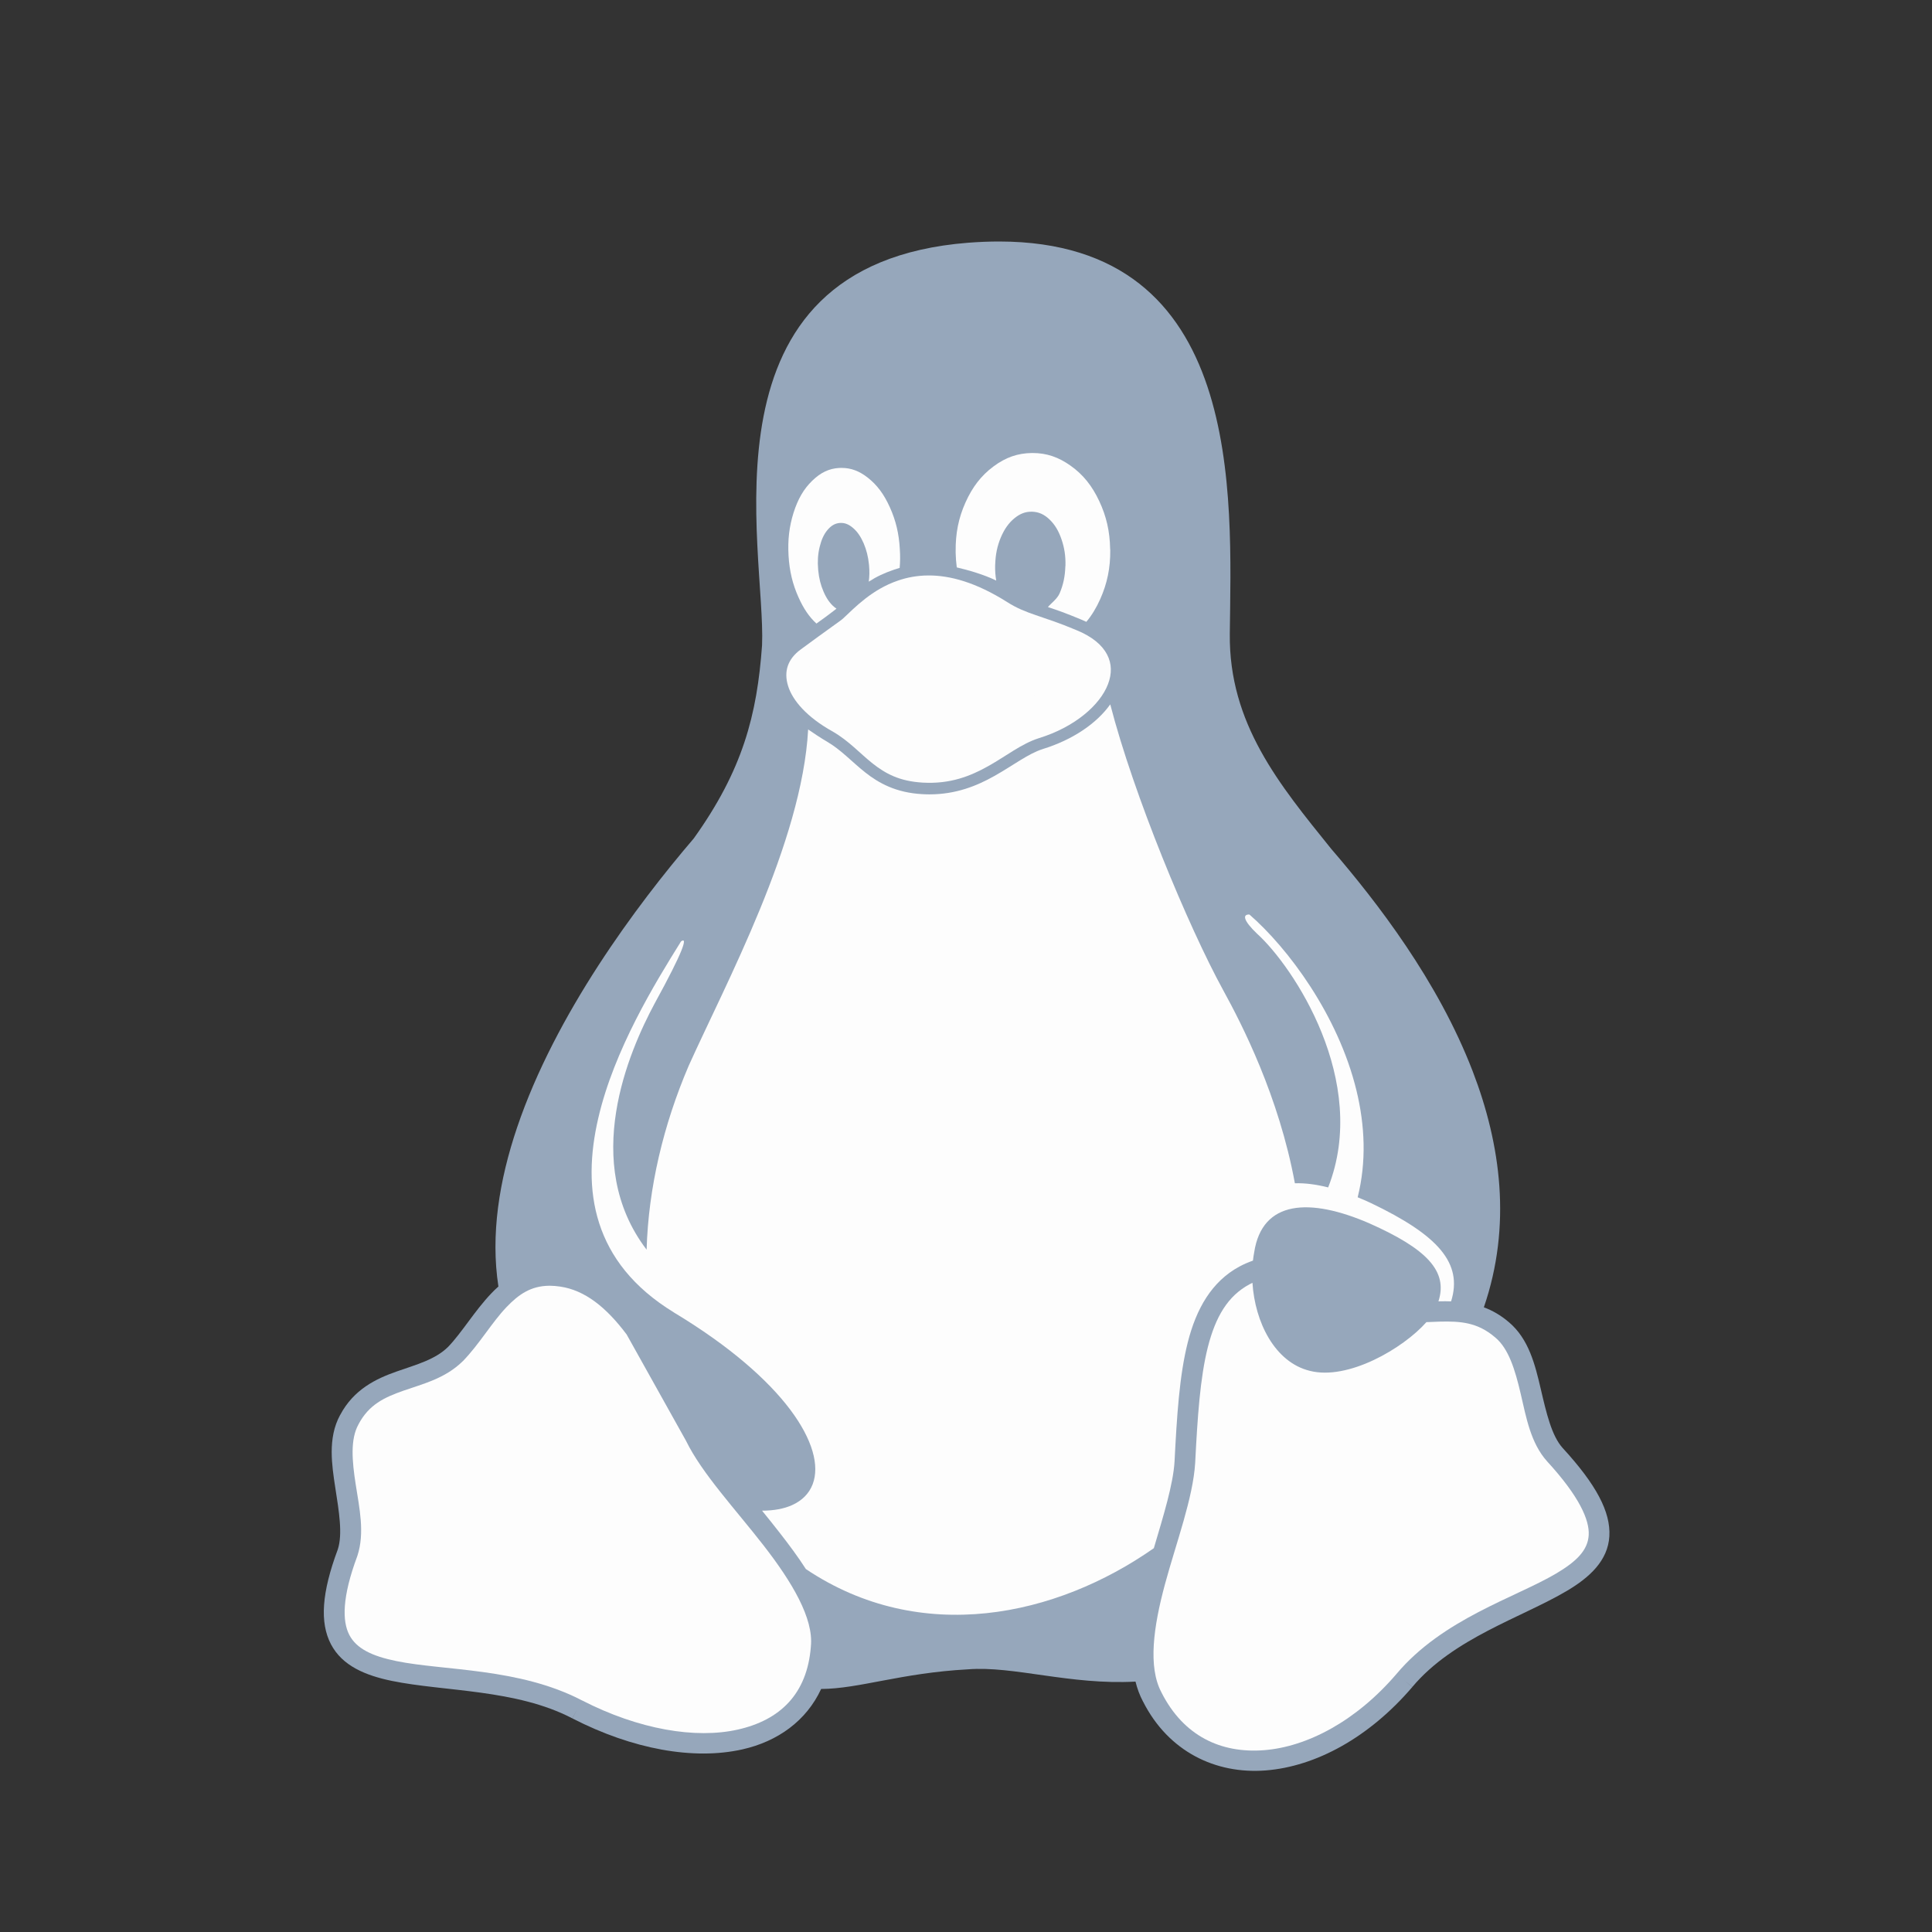
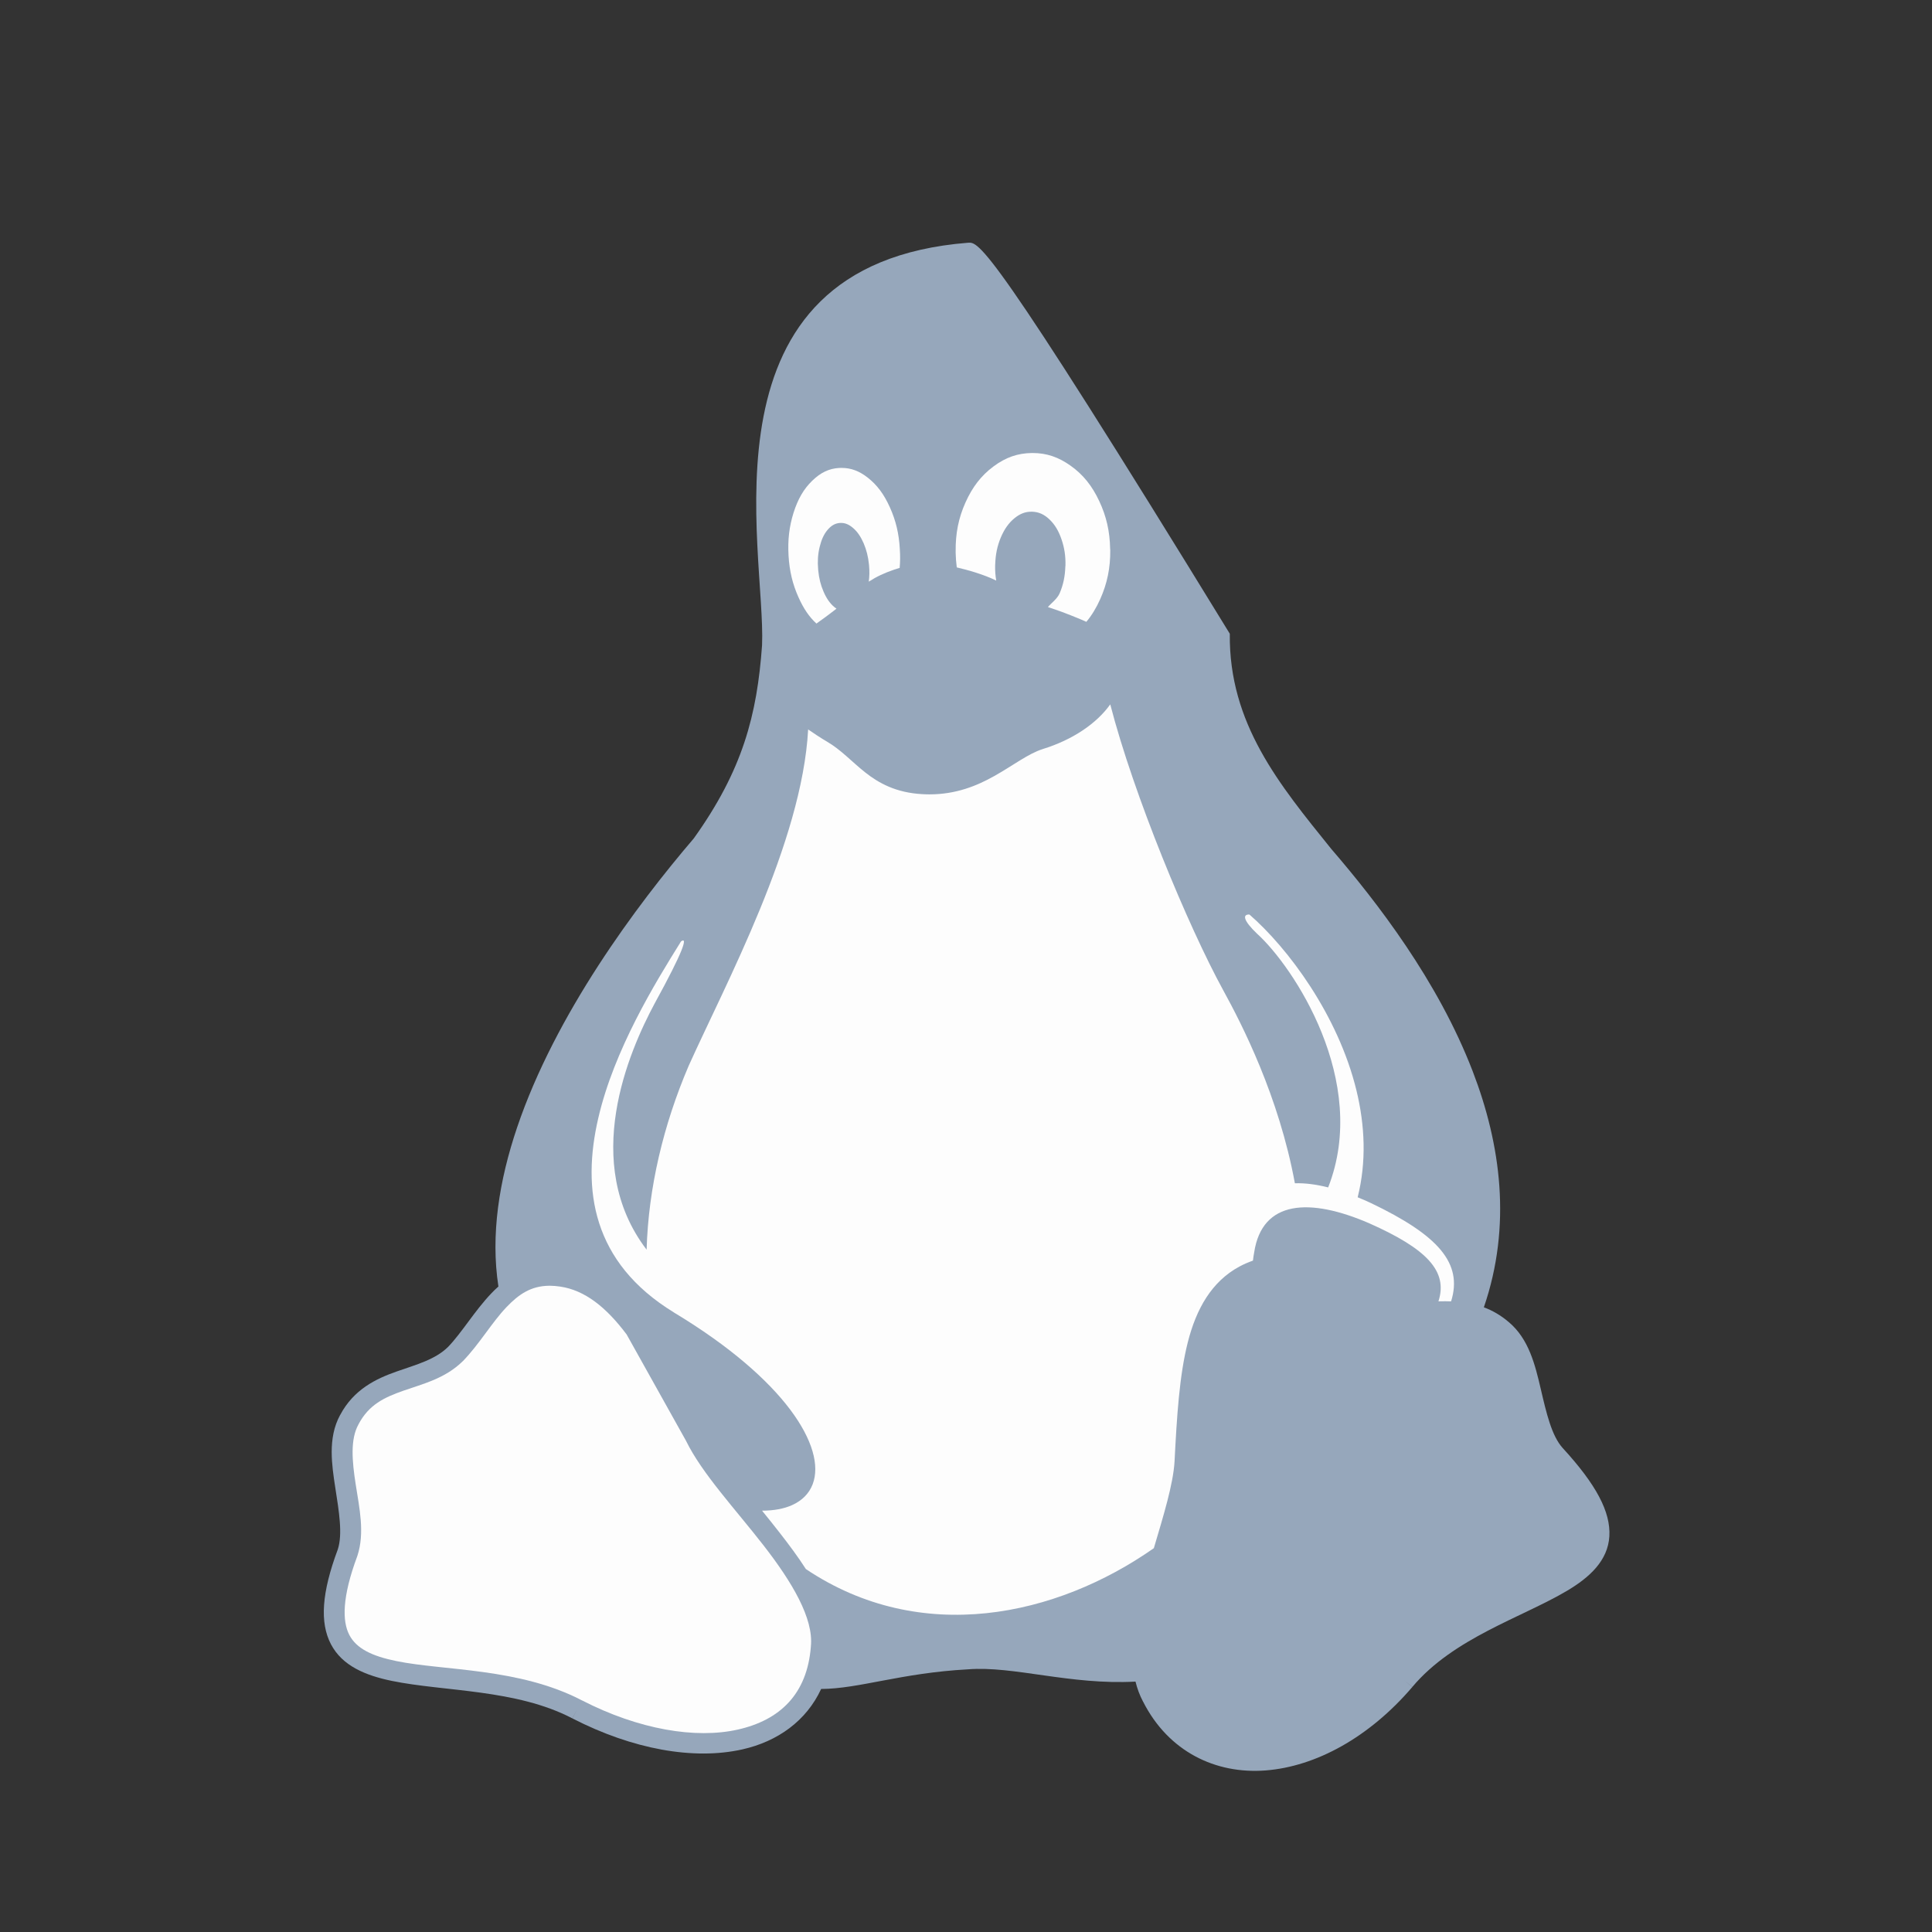
<svg xmlns="http://www.w3.org/2000/svg" width="48px" height="48px" viewBox="0 0 48 48" version="1.1">
  <rect x="0" y="0" width="48" height="48" fill="#333333" stroke="none" />
  <title>8FC1EF76-203D-4BE6-9519-7C82A580D622</title>
  <desc>Created with sketchtool.</desc>
  <defs />
  <g id="Designs" stroke="none" stroke-width="1" fill="none" fill-rule="evenodd">
    <g id="_Assets" transform="translate(-288, -1586)">
      <g id="platform-logos" transform="translate(48, 1586)">
        <g id="Tux" transform="translate(248, 6)">
-           <path d="M30.825,29.976 C30.824,29.975 30.824,29.975 30.824,29.975 C30.55,29.671 30.42,29.109 30.28,28.509 C30.14,27.91 29.984,27.265 29.484,26.846 C29.483,26.845 29.481,26.844 29.48,26.843 C29.381,26.758 29.279,26.687 29.177,26.627 C29.074,26.567 28.97,26.518 28.866,26.48 C29.562,24.453 29.289,22.434 28.587,20.611 C27.725,18.372 26.221,16.422 25.072,15.088 C23.787,13.493 22.529,11.98 22.554,9.745 C22.592,6.334 22.936,0.008 16.827,2.56185018e-13 C16.579,-0 16.32,0.01 16.05,0.031 C9.224,0.571 11.035,7.658 10.933,10.031 C10.809,11.766 10.451,13.134 9.236,14.831 C7.81,16.498 5.8,19.197 4.849,22.006 C4.4,23.332 4.186,24.683 4.383,25.963 C4.321,26.017 4.263,26.074 4.207,26.133 C3.788,26.573 3.478,27.105 3.133,27.463 C2.811,27.78 2.352,27.9 1.847,28.077 C1.343,28.255 0.789,28.518 0.453,29.152 C0.453,29.152 0.453,29.152 0.452,29.152 C0.452,29.153 0.451,29.155 0.45,29.155 C0.292,29.446 0.241,29.759 0.241,30.076 C0.241,30.37 0.285,30.668 0.329,30.954 C0.422,31.55 0.517,32.114 0.392,32.496 C-0.008,33.569 -0.059,34.311 0.222,34.85 C0.504,35.39 1.084,35.627 1.738,35.762 C3.048,36.03 4.822,35.964 6.219,36.692 L6.34,36.469 L6.221,36.693 C7.717,37.462 9.234,37.735 10.444,37.463 C11.322,37.266 12.035,36.753 12.401,35.962 C13.347,35.958 14.386,35.564 16.05,35.474 C17.179,35.384 18.589,35.868 20.211,35.779 C20.254,35.952 20.315,36.119 20.399,36.277 C20.4,36.278 20.401,36.28 20.402,36.281 C21.03,37.517 22.199,38.082 23.444,37.986 C24.691,37.889 26.016,37.167 27.088,35.914 L26.892,35.751 L27.089,35.912 C28.111,34.695 29.806,34.19 30.93,33.524 C31.492,33.191 31.948,32.774 31.984,32.168 C32.019,31.562 31.657,30.883 30.825,29.976 Z" id="Fill-1" fill="#96A7BB" />
-           <path d="M31.471,32.139 C31.449,32.513 31.174,32.79 30.665,33.092 C29.648,33.694 27.846,34.219 26.695,35.589 C25.695,36.758 24.477,37.4 23.403,37.483 C22.33,37.566 21.404,37.129 20.858,36.052 L20.857,36.05 L20.856,36.047 C20.517,35.413 20.658,34.415 20.943,33.36 C21.229,32.307 21.639,31.224 21.694,30.345 L21.694,30.342 C21.751,29.215 21.816,28.231 22.008,27.471 C22.201,26.712 22.505,26.198 23.042,25.909 C23.067,25.895 23.092,25.883 23.117,25.871 C23.178,26.846 23.669,27.842 24.538,28.057 C25.489,28.304 26.86,27.502 27.439,26.848 C27.554,26.843 27.667,26.838 27.777,26.835 C28.285,26.823 28.71,26.852 29.145,27.226 L29.147,27.227 L29.148,27.228 C29.483,27.506 29.642,28.033 29.78,28.622 C29.918,29.211 30.027,29.853 30.441,30.311 L30.442,30.311 L30.442,30.312 C31.237,31.179 31.493,31.764 31.471,32.139 Z" id="Fill-3" fill="#FDFDFD" />
+           <path d="M30.825,29.976 C30.824,29.975 30.824,29.975 30.824,29.975 C30.55,29.671 30.42,29.109 30.28,28.509 C30.14,27.91 29.984,27.265 29.484,26.846 C29.483,26.845 29.481,26.844 29.48,26.843 C29.381,26.758 29.279,26.687 29.177,26.627 C29.074,26.567 28.97,26.518 28.866,26.48 C29.562,24.453 29.289,22.434 28.587,20.611 C27.725,18.372 26.221,16.422 25.072,15.088 C23.787,13.493 22.529,11.98 22.554,9.745 C16.579,-0 16.32,0.01 16.05,0.031 C9.224,0.571 11.035,7.658 10.933,10.031 C10.809,11.766 10.451,13.134 9.236,14.831 C7.81,16.498 5.8,19.197 4.849,22.006 C4.4,23.332 4.186,24.683 4.383,25.963 C4.321,26.017 4.263,26.074 4.207,26.133 C3.788,26.573 3.478,27.105 3.133,27.463 C2.811,27.78 2.352,27.9 1.847,28.077 C1.343,28.255 0.789,28.518 0.453,29.152 C0.453,29.152 0.453,29.152 0.452,29.152 C0.452,29.153 0.451,29.155 0.45,29.155 C0.292,29.446 0.241,29.759 0.241,30.076 C0.241,30.37 0.285,30.668 0.329,30.954 C0.422,31.55 0.517,32.114 0.392,32.496 C-0.008,33.569 -0.059,34.311 0.222,34.85 C0.504,35.39 1.084,35.627 1.738,35.762 C3.048,36.03 4.822,35.964 6.219,36.692 L6.34,36.469 L6.221,36.693 C7.717,37.462 9.234,37.735 10.444,37.463 C11.322,37.266 12.035,36.753 12.401,35.962 C13.347,35.958 14.386,35.564 16.05,35.474 C17.179,35.384 18.589,35.868 20.211,35.779 C20.254,35.952 20.315,36.119 20.399,36.277 C20.4,36.278 20.401,36.28 20.402,36.281 C21.03,37.517 22.199,38.082 23.444,37.986 C24.691,37.889 26.016,37.167 27.088,35.914 L26.892,35.751 L27.089,35.912 C28.111,34.695 29.806,34.19 30.93,33.524 C31.492,33.191 31.948,32.774 31.984,32.168 C32.019,31.562 31.657,30.883 30.825,29.976 Z" id="Fill-1" fill="#96A7BB" />
          <path d="M12.146,34.902 L12.146,34.904 L12.146,34.908 C12.054,36.092 11.374,36.737 10.33,36.971 C9.287,37.206 7.873,36.972 6.46,36.246 C6.46,36.246 6.459,36.246 6.459,36.246 C4.896,35.432 3.036,35.513 1.843,35.268 C1.247,35.146 0.858,34.962 0.679,34.62 C0.501,34.277 0.497,33.681 0.876,32.663 L0.878,32.659 L0.879,32.654 C1.067,32.085 0.928,31.462 0.837,30.878 C0.746,30.293 0.701,29.761 0.905,29.391 L0.906,29.388 C1.166,28.895 1.548,28.719 2.021,28.552 C2.495,28.385 3.056,28.254 3.499,27.817 L3.502,27.815 L3.504,27.813 C3.914,27.388 4.221,26.855 4.582,26.477 C4.885,26.159 5.19,25.947 5.648,25.944 C5.653,25.945 5.658,25.945 5.664,25.944 C5.744,25.945 5.829,25.951 5.919,25.965 C6.528,26.055 7.058,26.473 7.569,27.155 L9.045,29.798 L9.045,29.799 L9.046,29.8 C9.439,30.606 10.268,31.492 10.971,32.396 C11.674,33.3 12.217,34.207 12.146,34.902 Z" id="Fill-4" fill="#FDFDFD" />
-           <path d="M19.506,10.263 C19.387,10.034 19.145,9.817 18.733,9.651 L18.732,9.651 L18.731,9.65 C17.874,9.29 17.502,9.264 17.024,8.959 C16.246,8.467 15.602,8.295 15.068,8.297 C14.788,8.298 14.538,8.346 14.314,8.423 C13.663,8.643 13.23,9.102 12.959,9.354 L12.959,9.355 C12.959,9.355 12.959,9.355 12.959,9.355 C12.905,9.405 12.837,9.45 12.671,9.57 C12.504,9.69 12.253,9.871 11.893,10.136 C11.572,10.372 11.468,10.68 11.579,11.04 C11.689,11.4 12.043,11.816 12.689,12.175 L12.69,12.176 L12.691,12.176 C13.092,12.408 13.366,12.72 13.681,12.969 C13.838,13.093 14.004,13.203 14.203,13.287 C14.402,13.371 14.635,13.427 14.926,13.444 C15.609,13.483 16.112,13.282 16.556,13.032 C17.001,12.783 17.378,12.477 17.81,12.34 L17.811,12.339 L17.812,12.339 C18.698,12.067 19.33,11.519 19.528,10.998 C19.627,10.738 19.624,10.491 19.506,10.263 Z" id="Fill-5" fill="#FDFDFD" />
-           <path d="M17.257,11.548 C16.553,11.909 15.729,12.347 14.853,12.347 C13.977,12.347 13.285,11.949 12.788,11.562 C12.539,11.368 12.337,11.175 12.185,11.036 C11.92,10.83 11.952,10.543 12.061,10.551 C12.243,10.574 12.27,10.809 12.385,10.915 C12.54,11.057 12.734,11.242 12.969,11.425 C13.44,11.792 14.067,12.148 14.853,12.148 C15.637,12.148 16.553,11.696 17.111,11.388 C17.428,11.213 17.831,10.9 18.16,10.663 C18.411,10.482 18.402,10.263 18.61,10.287 C18.817,10.311 18.664,10.529 18.373,10.778 C18.082,11.028 17.627,11.359 17.257,11.548 Z" id="Fill-6" fill="#FDFDFD" />
          <path d="M28.052,26.332 C27.954,26.328 27.858,26.329 27.764,26.331 C27.756,26.331 27.747,26.331 27.738,26.331 C27.98,25.58 27.445,25.026 26.018,24.392 C24.538,23.752 23.359,23.815 23.16,25.113 C23.147,25.181 23.137,25.251 23.129,25.32 C23.018,25.359 22.907,25.406 22.795,25.466 C22.101,25.84 21.721,26.518 21.51,27.35 C21.3,28.181 21.239,29.185 21.181,30.314 L21.181,30.315 C21.146,30.882 20.908,31.65 20.667,32.464 C18.243,34.163 14.879,34.899 12.022,32.983 C11.829,32.682 11.607,32.384 11.378,32.09 C11.232,31.902 11.082,31.716 10.933,31.532 C11.226,31.532 11.476,31.485 11.677,31.395 C11.928,31.283 12.104,31.104 12.191,30.874 C12.365,30.414 12.19,29.764 11.633,29.022 C11.075,28.281 10.131,27.444 8.743,26.608 C8.743,26.608 8.743,26.608 8.743,26.607 C7.724,25.984 7.154,25.22 6.887,24.391 C6.62,23.562 6.658,22.665 6.864,21.779 C7.258,20.08 8.272,18.427 8.92,17.389 C9.094,17.263 8.982,17.623 8.264,18.932 C7.622,20.129 6.42,22.891 8.065,25.048 C8.109,23.513 8.482,21.948 9.108,20.484 C10.02,18.454 11.927,14.931 12.078,12.123 C12.157,12.179 12.425,12.357 12.544,12.424 C12.545,12.425 12.545,12.425 12.545,12.425 C12.895,12.627 13.158,12.923 13.498,13.192 C13.839,13.461 14.265,13.694 14.909,13.73 C14.971,13.734 15.031,13.736 15.09,13.736 C15.753,13.736 16.271,13.523 16.702,13.281 C17.17,13.018 17.544,12.726 17.899,12.613 C17.899,12.612 17.9,12.612 17.9,12.612 C18.65,12.382 19.245,11.975 19.584,11.5 C20.166,13.755 21.52,17.013 22.391,18.603 C22.854,19.446 23.774,21.238 24.171,23.398 C24.423,23.39 24.701,23.426 24.998,23.501 C26.038,20.852 24.116,17.999 23.238,17.204 C22.883,16.866 22.866,16.714 23.042,16.721 C23.995,17.55 25.246,19.216 25.702,21.097 C25.909,21.954 25.954,22.856 25.731,23.746 C25.84,23.79 25.95,23.838 26.063,23.891 C27.732,24.689 28.349,25.384 28.052,26.332 Z" id="Fill-7" fill="#FDFDFD" />
          <path d="M19.584,7.664 C19.588,8.111 19.509,8.492 19.337,8.88 C19.238,9.102 19.125,9.288 18.99,9.449 C18.944,9.427 18.896,9.406 18.846,9.386 C18.675,9.314 18.523,9.255 18.387,9.204 C18.25,9.154 18.144,9.119 18.035,9.082 C18.114,8.988 18.27,8.877 18.328,8.737 C18.417,8.527 18.46,8.321 18.468,8.076 C18.468,8.067 18.471,8.058 18.471,8.047 C18.476,7.812 18.445,7.611 18.375,7.406 C18.302,7.19 18.209,7.035 18.075,6.906 C17.94,6.777 17.806,6.719 17.644,6.713 C17.637,6.713 17.629,6.713 17.622,6.713 C17.47,6.713 17.339,6.765 17.203,6.876 C17.06,6.994 16.954,7.144 16.865,7.353 C16.778,7.562 16.734,7.769 16.726,8.016 C16.724,8.025 16.724,8.034 16.724,8.043 C16.721,8.179 16.73,8.303 16.751,8.424 C16.441,8.272 16.045,8.161 15.771,8.097 C15.755,7.98 15.746,7.86 15.743,7.734 L15.743,7.7 C15.738,7.255 15.813,6.872 15.987,6.484 C16.161,6.096 16.377,5.817 16.681,5.59 C16.985,5.363 17.284,5.259 17.638,5.255 L17.655,5.255 C18.001,5.255 18.297,5.355 18.601,5.572 C18.91,5.792 19.132,6.068 19.312,6.453 C19.488,6.829 19.572,7.196 19.581,7.631 C19.581,7.643 19.581,7.653 19.584,7.664 Z" id="Fill-8" fill="#FDFDFD" />
          <path d="M14.352,8.109 C14.307,8.122 14.262,8.136 14.219,8.151 C13.971,8.235 13.774,8.328 13.584,8.451 C13.602,8.322 13.605,8.191 13.591,8.044 C13.589,8.036 13.589,8.03 13.589,8.022 C13.569,7.827 13.527,7.664 13.458,7.499 C13.383,7.328 13.3,7.207 13.19,7.114 C13.091,7.03 12.997,6.991 12.894,6.992 C12.883,6.992 12.873,6.992 12.862,6.993 C12.745,7.003 12.649,7.059 12.558,7.168 C12.466,7.277 12.407,7.413 12.363,7.592 C12.32,7.772 12.309,7.948 12.327,8.15 C12.327,8.158 12.329,8.165 12.329,8.173 C12.348,8.369 12.389,8.532 12.46,8.697 C12.533,8.867 12.617,8.988 12.727,9.081 C12.745,9.096 12.764,9.11 12.782,9.123 C12.668,9.209 12.592,9.27 12.498,9.338 C12.438,9.381 12.367,9.432 12.284,9.492 C12.103,9.326 11.962,9.117 11.839,8.841 C11.692,8.515 11.614,8.188 11.591,7.803 L11.591,7.8 C11.569,7.414 11.608,7.083 11.715,6.74 C11.824,6.397 11.968,6.149 12.177,5.946 C12.387,5.741 12.598,5.639 12.852,5.626 C12.872,5.625 12.891,5.625 12.91,5.625 C13.141,5.625 13.346,5.7 13.559,5.867 C13.79,6.048 13.964,6.28 14.11,6.607 C14.257,6.933 14.335,7.259 14.356,7.645 L14.356,7.648 C14.367,7.81 14.365,7.962 14.352,8.109 Z" id="Fill-9" fill="#FDFDFD" />
          <path id="Fill-10" fill="#FDFDFD" />
-           <path id="Fill-11" fill="#FDFDFD" />
        </g>
      </g>
    </g>
  </g>
</svg>